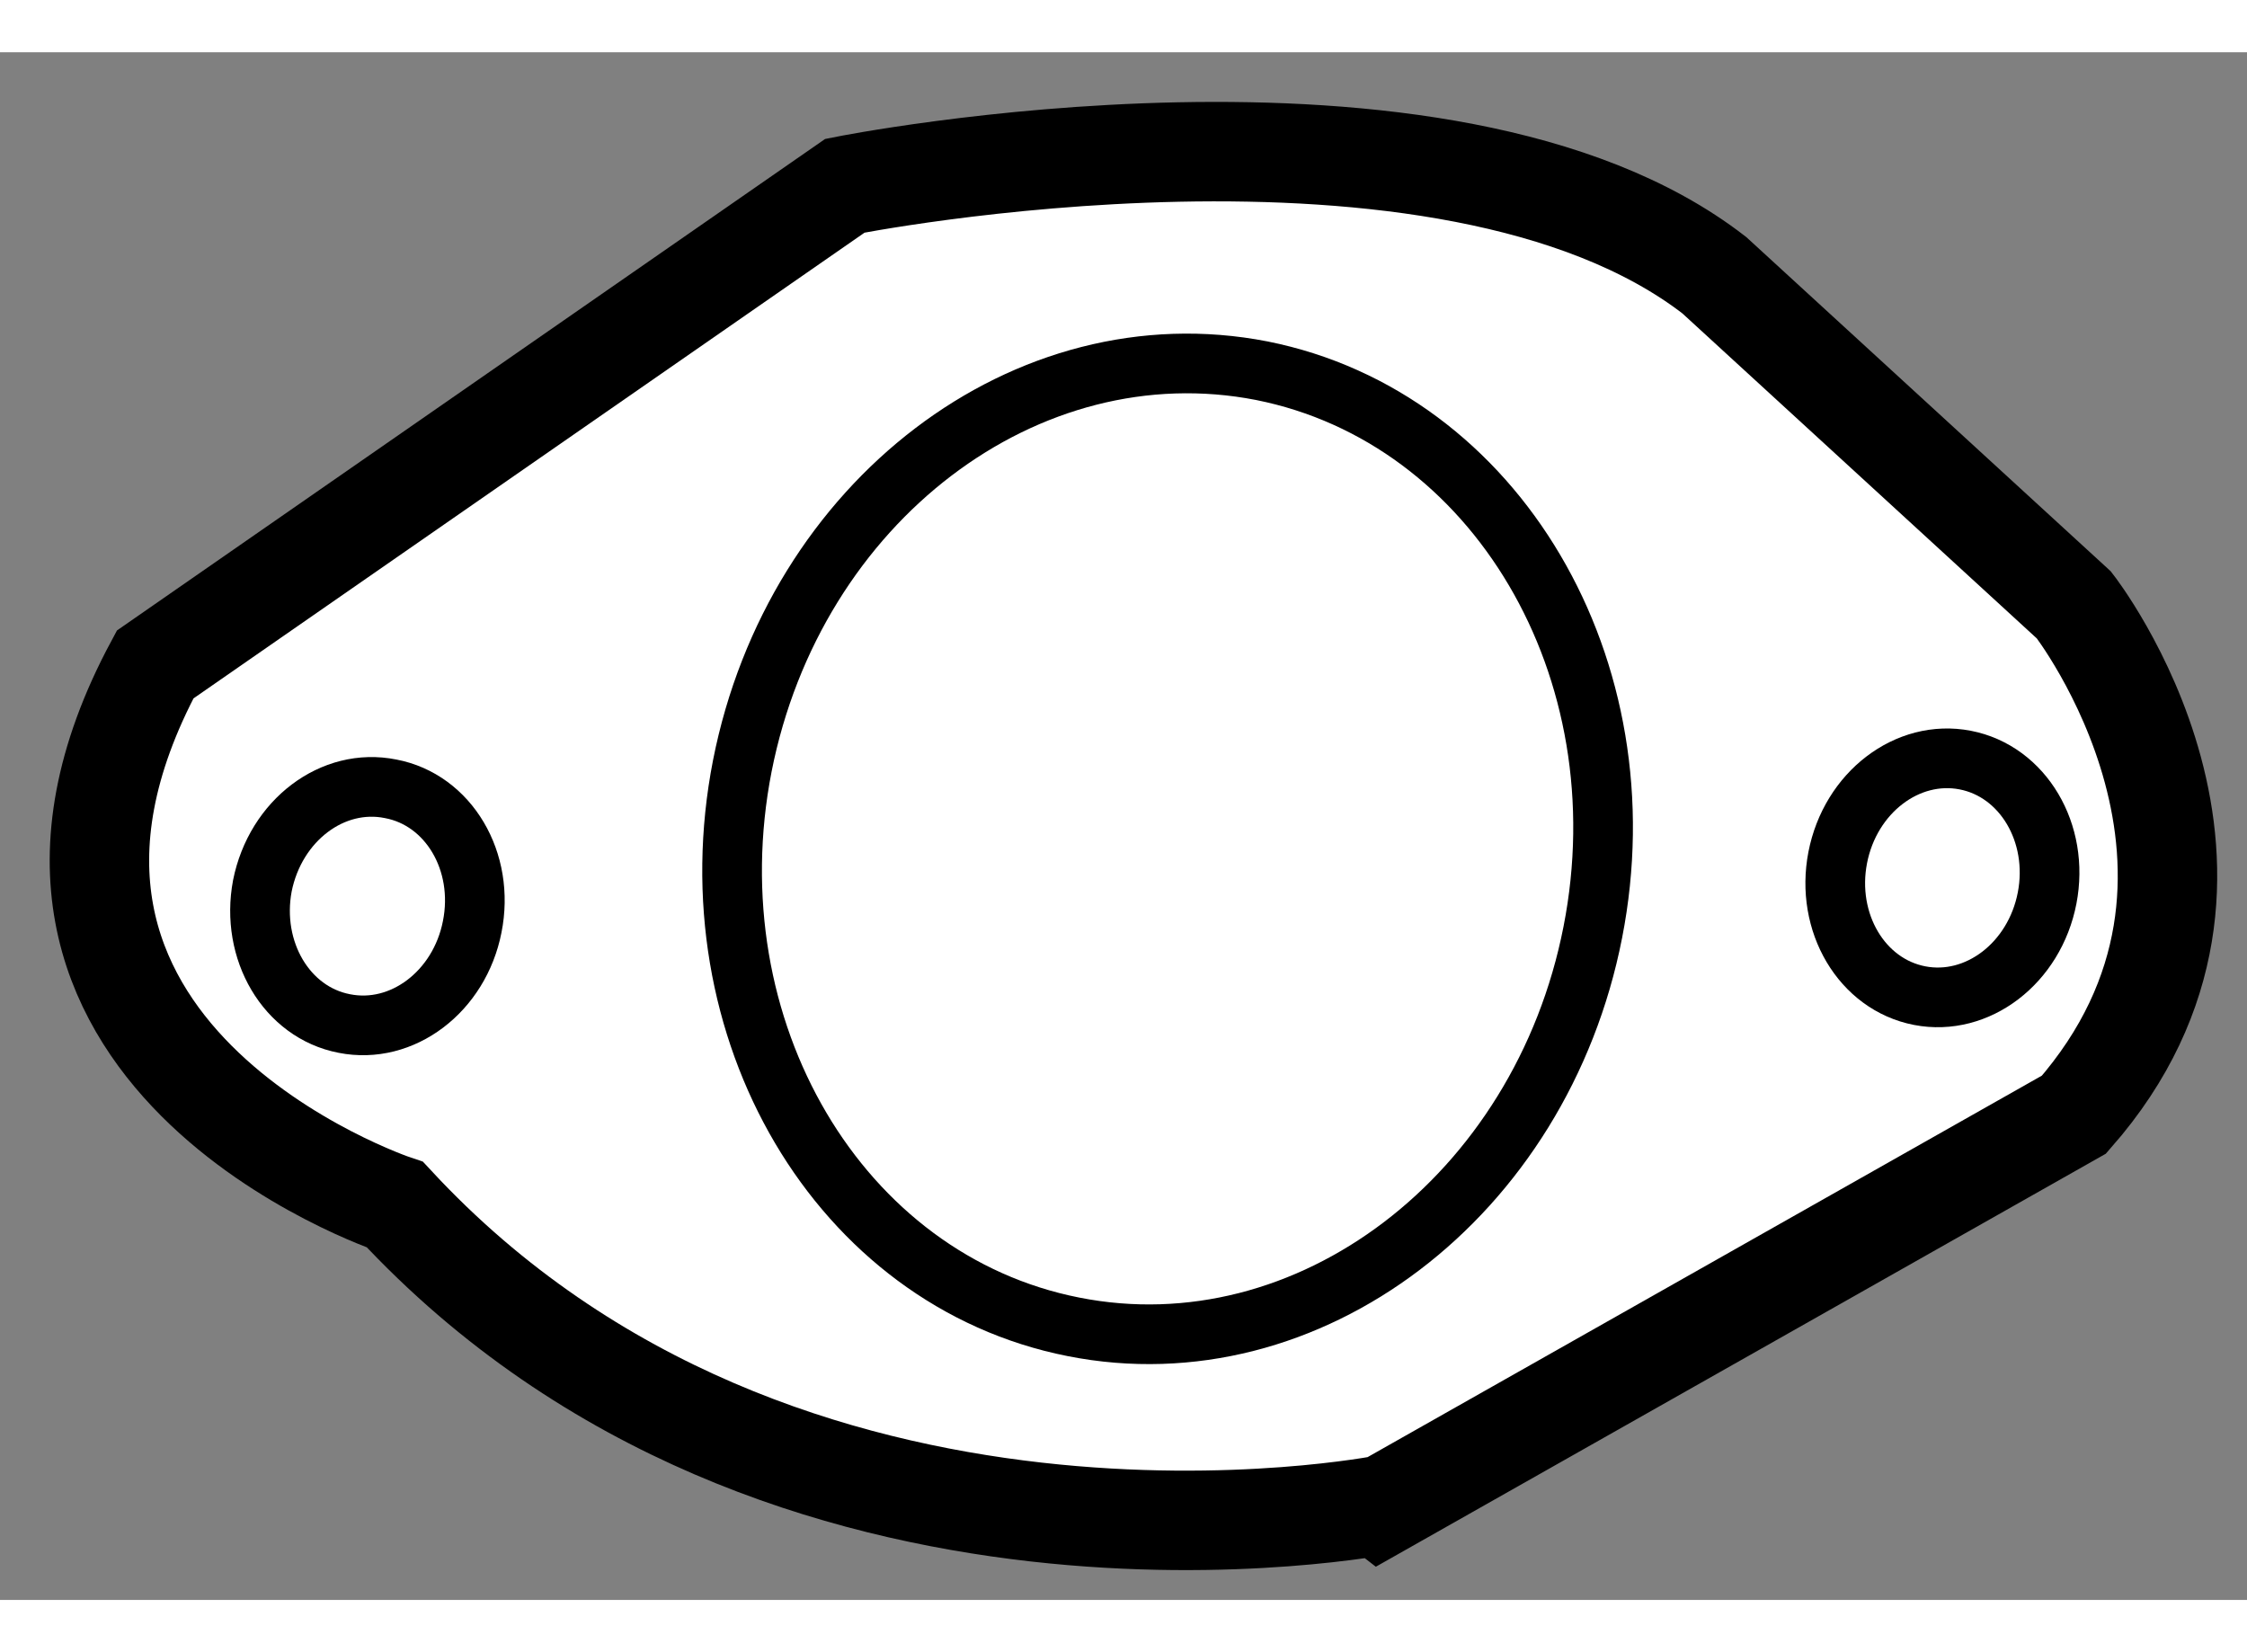
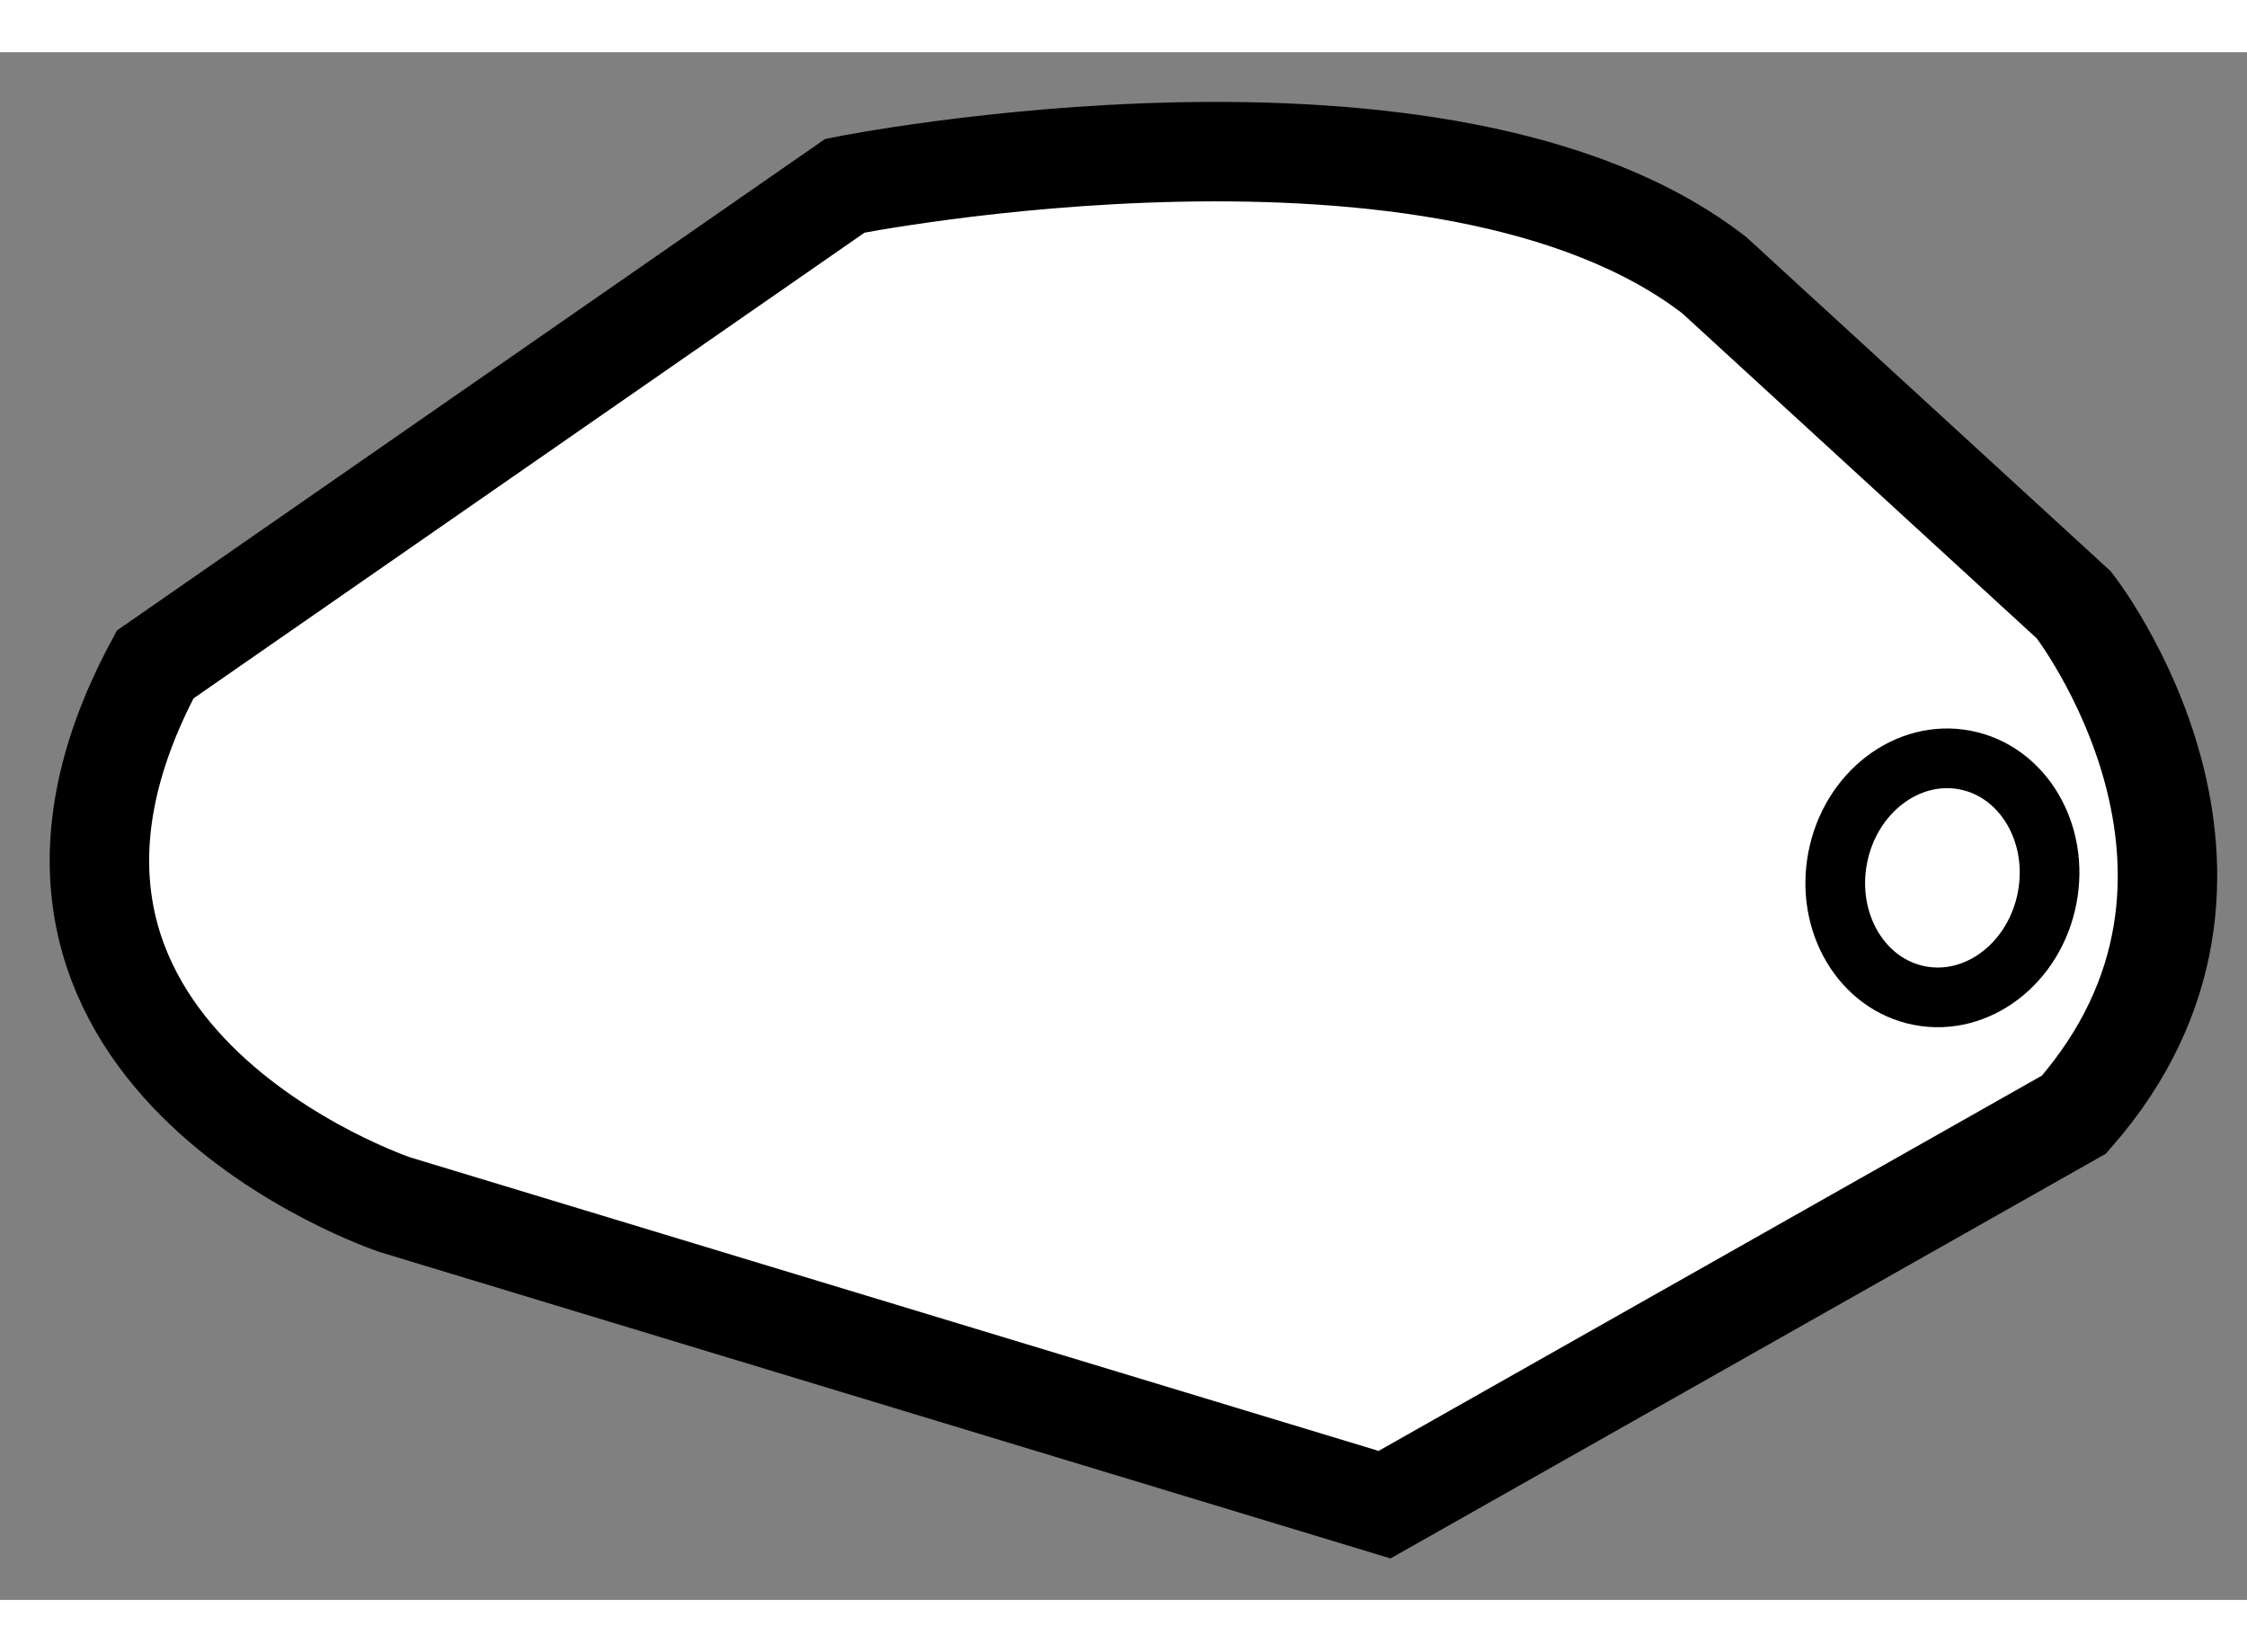
<svg xmlns="http://www.w3.org/2000/svg" version="1.1" x="0px" y="0px" width="244.8px" height="180px" viewBox="67.256 134.476 11.297 7.781" enable-background="new 0 0 244.8 180" xml:space="preserve">
  <rect x="67.256" y="134.476" width="11.297" height="7.781" fill="#808080" stroke="none" />
  <g>
-     <path fill="#FFFFFF" stroke="#000000" stroke-width="0.5" d="M69.242,140.27c0,0-2.26-0.755-1.206-2.716l3.468-2.407    c0,0,3.013-0.602,4.371,0.45l1.808,1.658c0,0,1.058,1.356,0,2.562l-3.466,1.961C74.216,141.777,71.201,142.38,69.242,140.27z" />
-     <path fill="none" stroke="#000000" stroke-width="0.3" d="M75.264,138.9c-0.26,1.328-1.431,2.218-2.611,1.984    c-1.178-0.232-1.924-1.495-1.665-2.82c0.262-1.33,1.43-2.218,2.612-1.987C74.778,136.312,75.524,137.575,75.264,138.9z" />
+     <path fill="#FFFFFF" stroke="#000000" stroke-width="0.5" d="M69.242,140.27c0,0-2.26-0.755-1.206-2.716l3.468-2.407    c0,0,3.013-0.602,4.371,0.45l1.808,1.658c0,0,1.058,1.356,0,2.562l-3.466,1.961z" />
    <ellipse transform="matrix(0.982 0.19 -0.19 0.982 27.803 -12.115)" fill="none" stroke="#000000" stroke-width="0.3" cx="76.941" cy="138.618" rx="0.536" ry="0.603" />
-     <path fill="none" stroke="#000000" stroke-width="0.3" d="M69.63,138.873c-0.064,0.326-0.352,0.544-0.643,0.486    c-0.291-0.056-0.473-0.367-0.412-0.692c0.066-0.33,0.354-0.547,0.645-0.488C69.511,138.234,69.696,138.544,69.63,138.873z" />
  </g>
</svg>